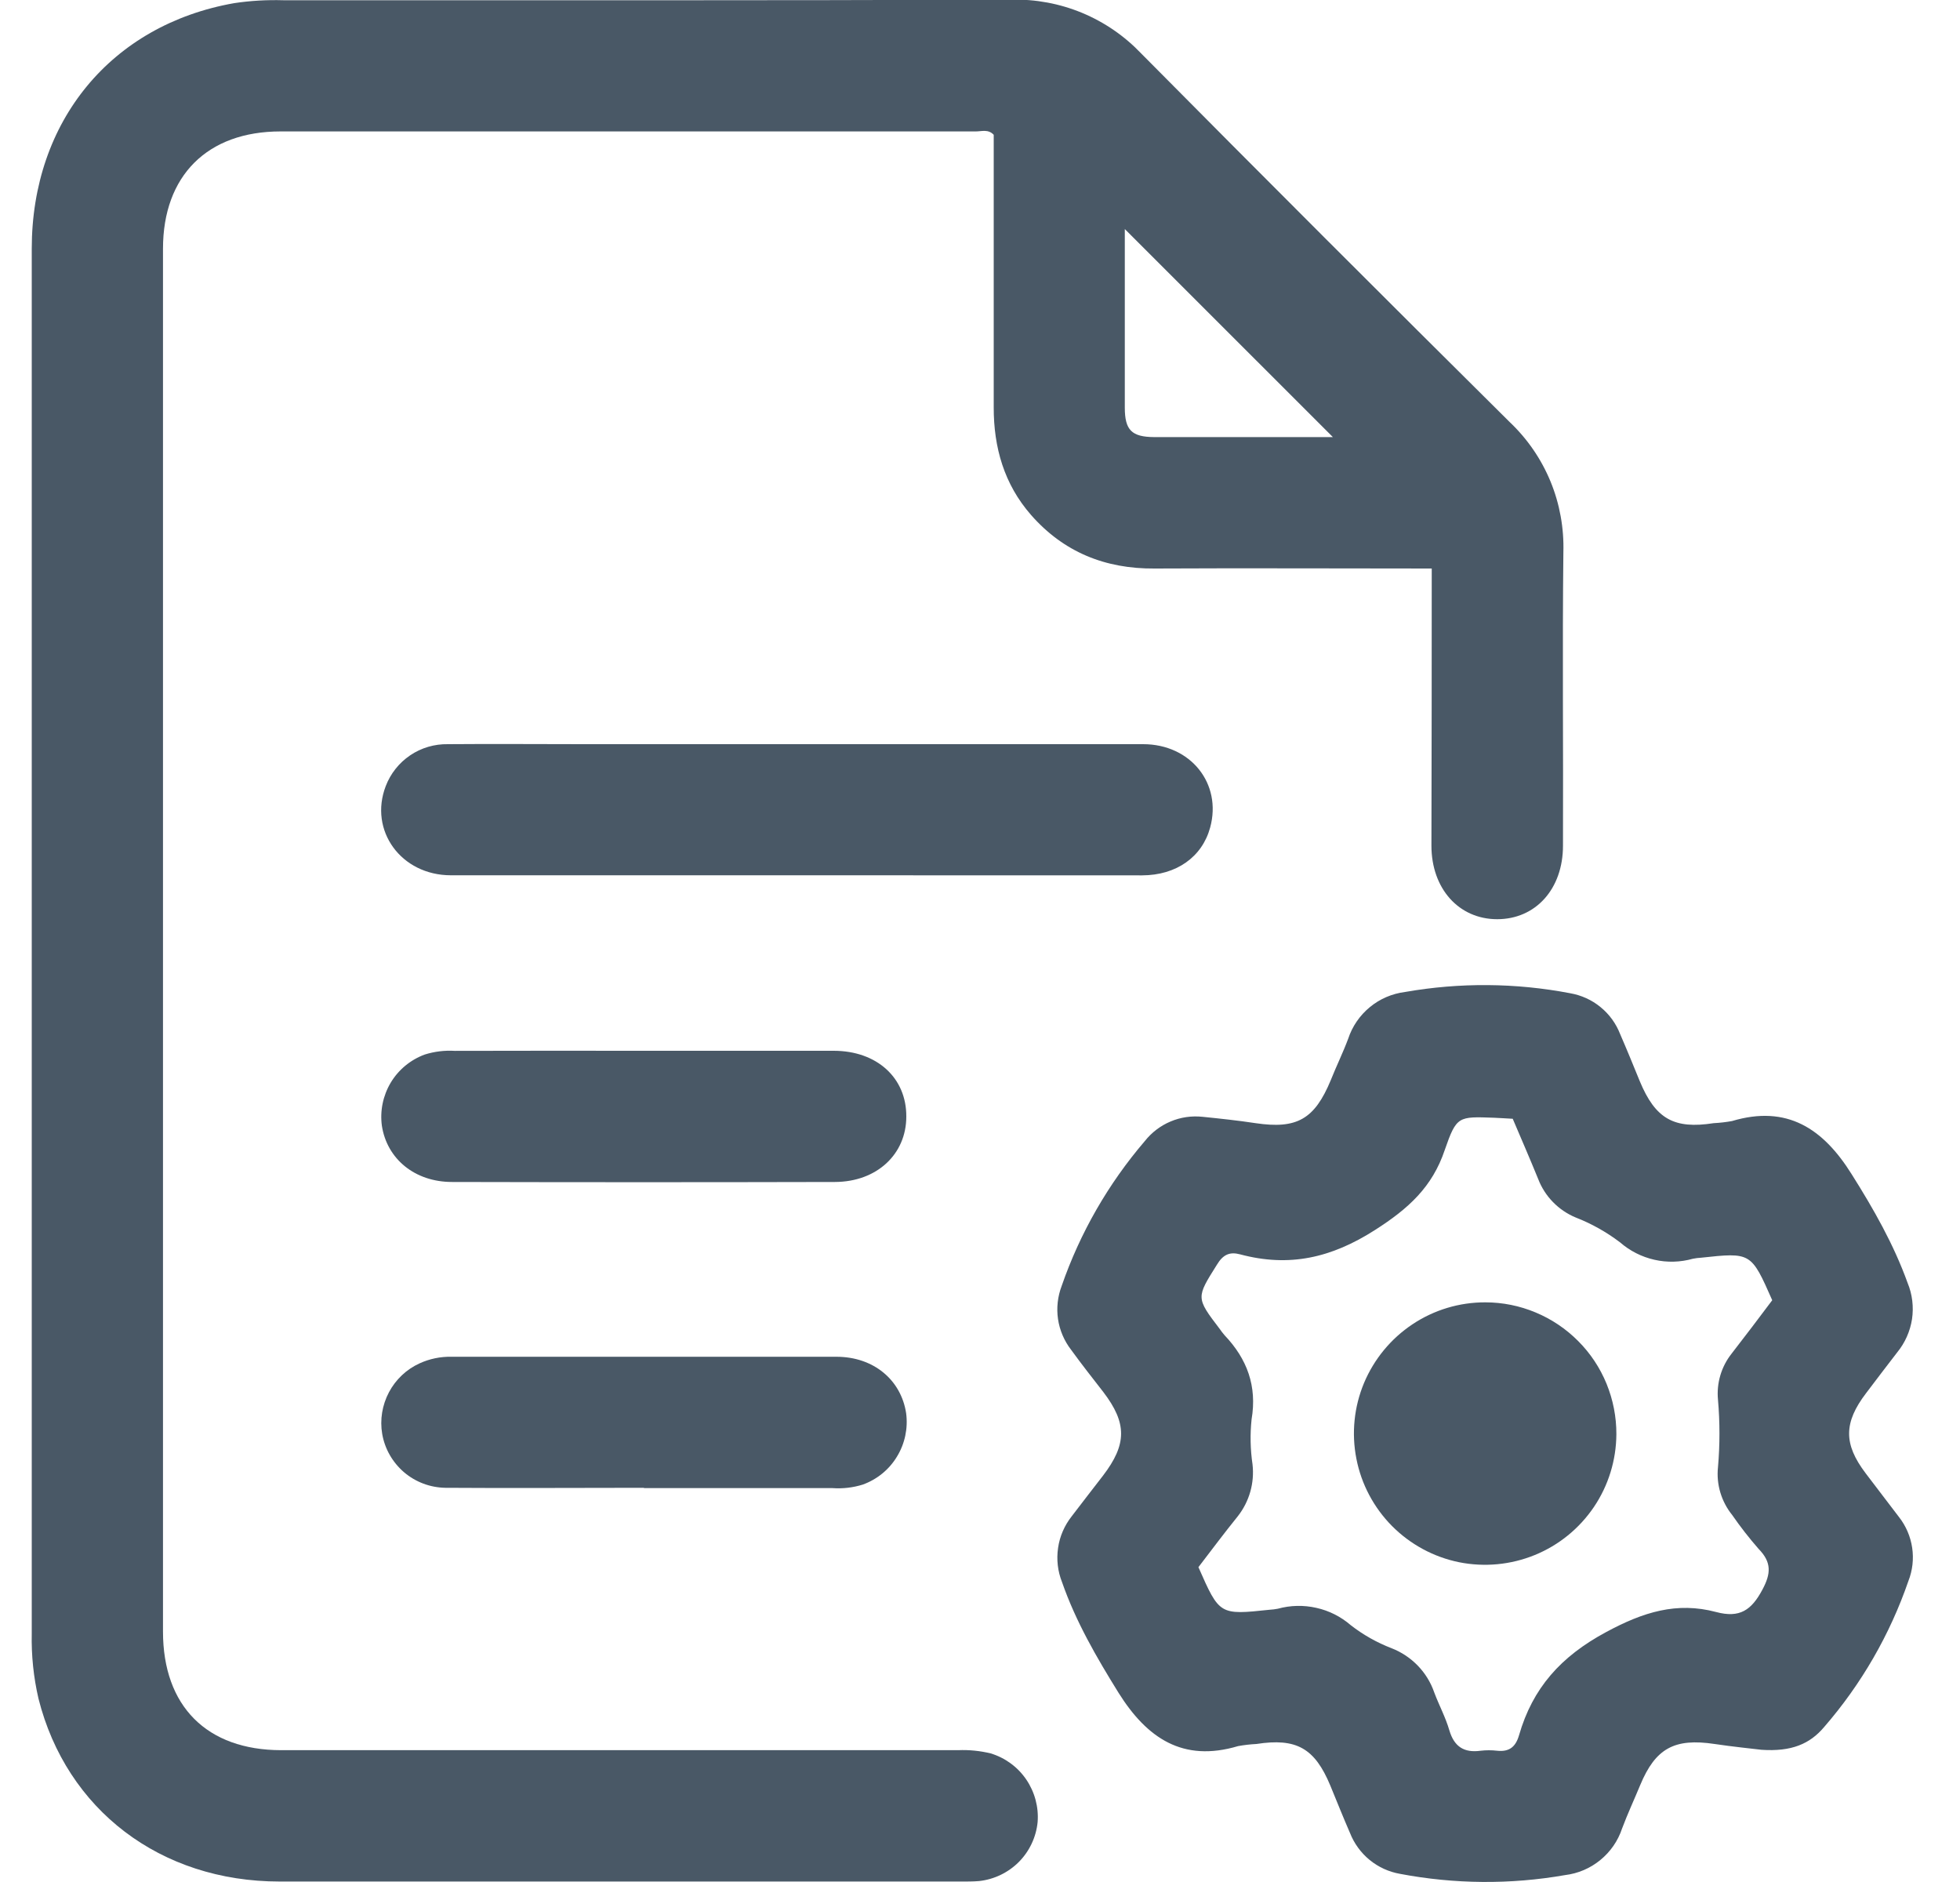
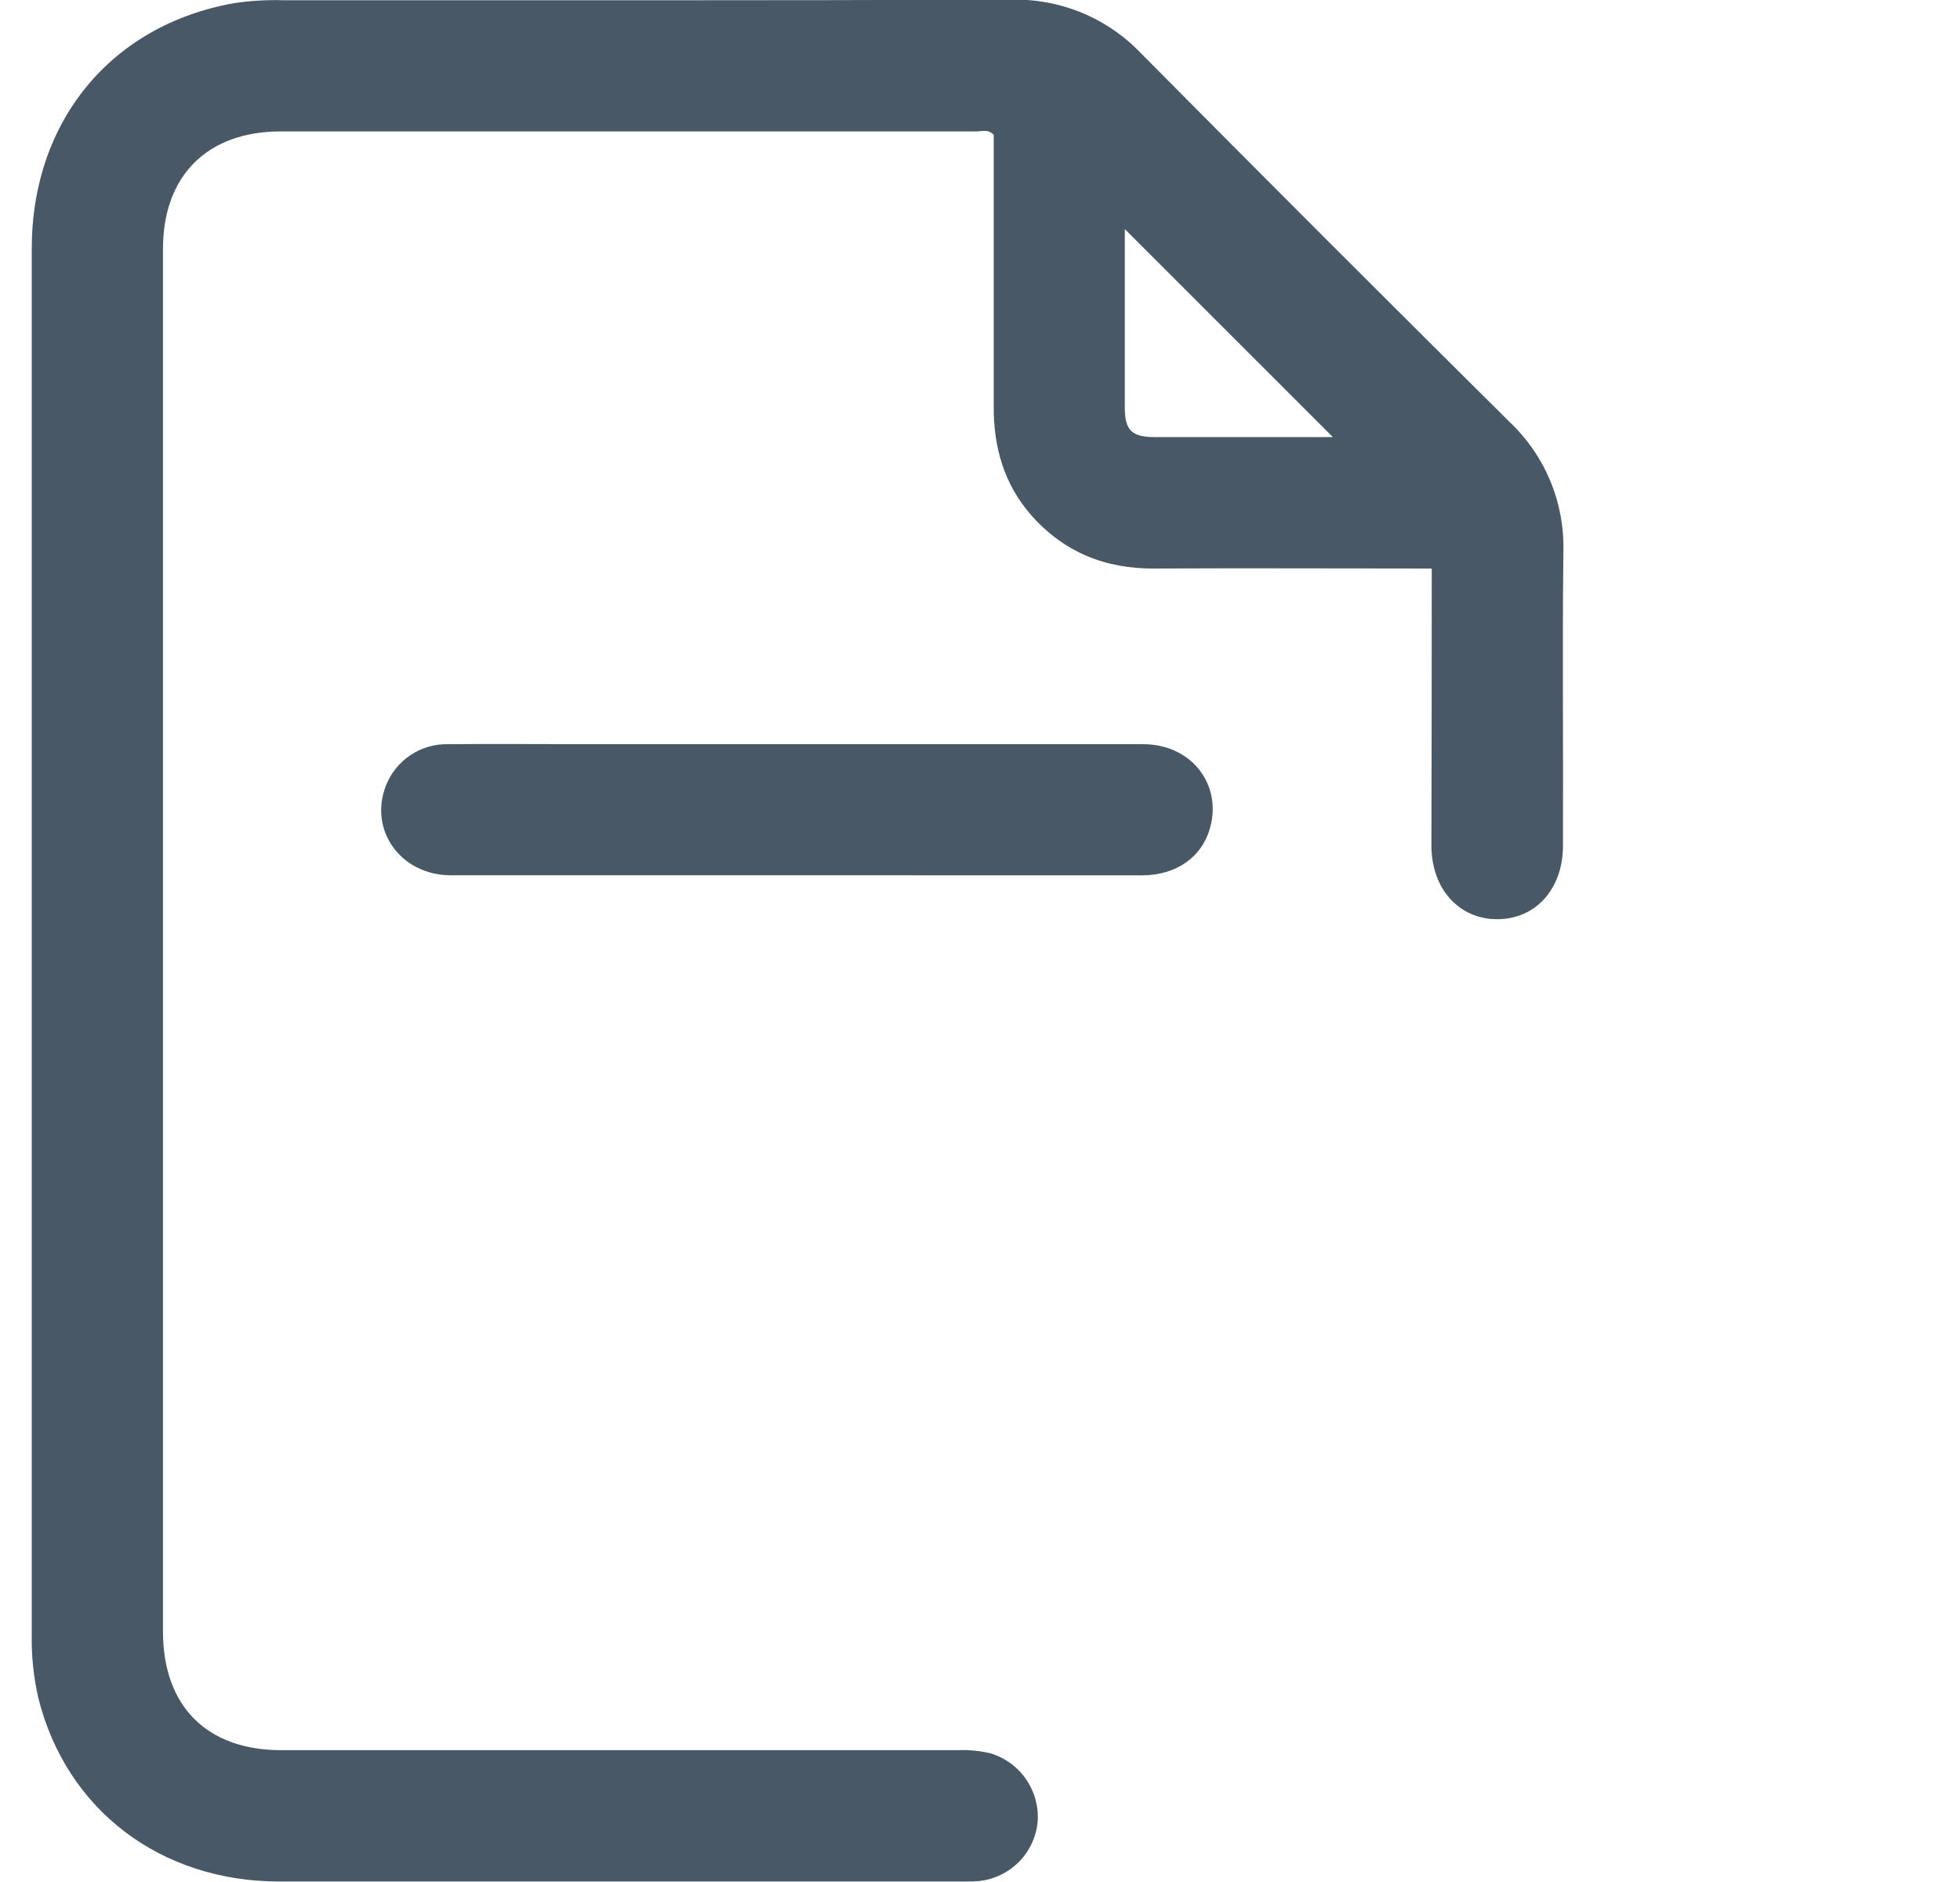
<svg xmlns="http://www.w3.org/2000/svg" width="25" height="24" viewBox="0 0 25 24" fill="none">
  <g clip-path="url(#clip0_2901_583)">
    <path d="M18.262 7.25C17.06 7.25 15.893 7.244 14.726 7.25C14.097 7.255 13.567 7.041 13.151 6.567C12.808 6.175 12.674 5.707 12.675 5.193C12.675 4.033 12.675 2.875 12.675 1.719C12.605 1.644 12.521 1.676 12.447 1.676C9.49 1.676 6.534 1.676 3.578 1.676C2.645 1.676 2.079 2.241 2.079 3.172C2.079 9.051 2.079 14.928 2.079 20.806C2.079 21.758 2.638 22.318 3.587 22.319C6.465 22.319 9.343 22.319 12.221 22.319C12.361 22.313 12.5 22.327 12.636 22.36C12.821 22.416 12.981 22.533 13.09 22.693C13.198 22.852 13.25 23.044 13.235 23.236C13.216 23.428 13.131 23.608 12.995 23.745C12.859 23.881 12.68 23.967 12.489 23.988C12.41 23.995 12.331 23.994 12.253 23.994C9.358 23.994 6.462 23.994 3.567 23.994C2.044 23.994 0.848 23.078 0.491 21.662C0.428 21.39 0.399 21.111 0.405 20.832C0.405 14.944 0.405 9.058 0.405 3.172C0.405 1.543 1.422 0.315 2.988 0.04C3.194 0.009 3.404 -0.003 3.613 0.003C6.709 0.003 9.805 0.007 12.9 -0.004C13.209 -0.012 13.517 0.046 13.802 0.164C14.088 0.283 14.345 0.46 14.558 0.684C16.117 2.257 17.684 3.823 19.257 5.383C19.482 5.596 19.659 5.854 19.777 6.14C19.895 6.427 19.95 6.735 19.941 7.044C19.927 8.291 19.941 9.538 19.936 10.785C19.936 11.337 19.587 11.722 19.097 11.722C18.608 11.722 18.258 11.333 18.258 10.784C18.261 9.617 18.262 8.449 18.262 7.25ZM14.347 2.921C14.347 3.69 14.347 4.442 14.347 5.198C14.347 5.486 14.436 5.572 14.721 5.574C15.261 5.574 15.8 5.574 16.34 5.574H17.001L14.347 2.921Z" fill="#495866" />
-     <path d="M22.468 22.314C22.337 22.298 22.103 22.275 21.87 22.24C21.358 22.163 21.116 22.295 20.921 22.764C20.845 22.948 20.76 23.13 20.69 23.317C20.638 23.475 20.541 23.615 20.412 23.72C20.283 23.826 20.127 23.892 19.962 23.912C19.265 24.034 18.552 24.028 17.857 23.896C17.715 23.871 17.581 23.81 17.47 23.719C17.358 23.627 17.272 23.509 17.219 23.374C17.132 23.175 17.052 22.973 16.969 22.772C16.77 22.293 16.536 22.161 16.026 22.24C15.947 22.244 15.869 22.253 15.792 22.267C15.088 22.477 14.63 22.166 14.267 21.587C13.987 21.136 13.721 20.678 13.546 20.175C13.491 20.037 13.474 19.886 13.496 19.739C13.517 19.591 13.578 19.453 13.67 19.336C13.802 19.162 13.936 18.991 14.069 18.818C14.375 18.418 14.376 18.149 14.074 17.753C13.934 17.573 13.794 17.395 13.662 17.213C13.574 17.099 13.516 16.964 13.495 16.821C13.474 16.678 13.491 16.532 13.542 16.398C13.776 15.722 14.136 15.096 14.601 14.553C14.688 14.443 14.801 14.356 14.93 14.302C15.059 14.247 15.2 14.227 15.34 14.242C15.566 14.265 15.791 14.289 16.015 14.323C16.541 14.401 16.767 14.274 16.974 13.775C17.044 13.599 17.129 13.426 17.196 13.247C17.248 13.089 17.344 12.949 17.473 12.843C17.601 12.737 17.757 12.671 17.922 12.65C18.619 12.528 19.332 12.533 20.027 12.666C20.17 12.691 20.303 12.751 20.415 12.843C20.527 12.934 20.613 13.053 20.665 13.187C20.752 13.387 20.834 13.588 20.916 13.789C21.115 14.268 21.352 14.402 21.858 14.323C21.937 14.319 22.015 14.31 22.092 14.296C22.795 14.086 23.255 14.393 23.618 14.974C23.898 15.418 24.154 15.867 24.332 16.361C24.392 16.506 24.411 16.666 24.388 16.822C24.364 16.977 24.299 17.124 24.199 17.246C24.065 17.418 23.935 17.592 23.803 17.765C23.515 18.142 23.514 18.415 23.796 18.787C23.936 18.974 24.082 19.16 24.222 19.346C24.311 19.46 24.369 19.595 24.39 19.738C24.411 19.88 24.395 20.026 24.342 20.161C24.106 20.846 23.741 21.478 23.266 22.025C23.085 22.239 22.851 22.34 22.468 22.314ZM15.286 19.985C15.555 20.596 15.555 20.596 16.195 20.528C16.23 20.526 16.265 20.522 16.299 20.515C16.459 20.471 16.628 20.467 16.79 20.504C16.953 20.54 17.103 20.616 17.229 20.725C17.387 20.848 17.563 20.947 17.75 21.019C17.876 21.068 17.99 21.144 18.084 21.241C18.178 21.338 18.25 21.455 18.294 21.583C18.355 21.746 18.439 21.901 18.487 22.067C18.549 22.276 18.676 22.355 18.886 22.326C18.955 22.318 19.026 22.318 19.096 22.326C19.249 22.342 19.331 22.28 19.375 22.13C19.549 21.526 19.908 21.124 20.486 20.813C20.96 20.557 21.388 20.424 21.889 20.557C22.191 20.638 22.341 20.532 22.479 20.273C22.59 20.067 22.598 19.923 22.432 19.753C22.311 19.615 22.199 19.471 22.095 19.321C21.956 19.149 21.89 18.93 21.913 18.711C21.938 18.424 21.938 18.136 21.913 17.85C21.893 17.639 21.955 17.429 22.086 17.263C22.262 17.036 22.436 16.807 22.605 16.581C22.335 15.97 22.335 15.97 21.696 16.039C21.661 16.041 21.627 16.045 21.593 16.052C21.433 16.097 21.264 16.102 21.102 16.065C20.939 16.028 20.789 15.952 20.664 15.843C20.49 15.711 20.299 15.604 20.096 15.525C19.988 15.48 19.89 15.413 19.808 15.329C19.726 15.245 19.662 15.145 19.62 15.036C19.515 14.778 19.404 14.523 19.295 14.267C19.214 14.263 19.135 14.257 19.058 14.254C18.601 14.238 18.579 14.23 18.428 14.665C18.269 15.139 17.962 15.415 17.539 15.685C16.98 16.043 16.442 16.163 15.818 15.996C15.688 15.961 15.601 15.996 15.522 16.128C15.259 16.547 15.252 16.547 15.556 16.945C15.576 16.974 15.597 17.001 15.62 17.028C15.907 17.33 16.036 17.676 15.964 18.101C15.944 18.291 15.948 18.484 15.976 18.674C16.003 18.91 15.936 19.147 15.789 19.335C15.62 19.544 15.453 19.767 15.286 19.985Z" fill="#495866" />
    <path d="M10.173 11.162C8.699 11.162 7.225 11.162 5.752 11.162C5.115 11.162 4.703 10.591 4.92 10.025C4.981 9.865 5.09 9.728 5.232 9.632C5.374 9.536 5.542 9.487 5.713 9.49C6.289 9.485 6.865 9.49 7.44 9.49C9.821 9.49 12.201 9.49 14.581 9.49C15.188 9.49 15.588 9.994 15.436 10.552C15.334 10.928 15.006 11.162 14.567 11.163C13.103 11.163 11.638 11.163 10.173 11.162Z" fill="#495866" />
-     <path d="M8.203 13.4C9.013 13.4 9.823 13.4 10.633 13.4C11.186 13.4 11.563 13.746 11.56 14.239C11.56 14.721 11.182 15.071 10.651 15.073C9.02 15.077 7.391 15.077 5.765 15.073C5.291 15.073 4.936 14.779 4.871 14.357C4.845 14.166 4.885 13.972 4.984 13.806C5.083 13.641 5.236 13.515 5.417 13.448C5.541 13.409 5.672 13.393 5.802 13.401C6.602 13.399 7.402 13.399 8.203 13.4Z" fill="#495866" />
-     <path d="M8.214 18.973C7.37 18.973 6.525 18.979 5.681 18.973C5.487 18.97 5.301 18.9 5.154 18.775C5.007 18.649 4.908 18.477 4.875 18.286C4.844 18.104 4.875 17.918 4.961 17.755C5.047 17.592 5.185 17.462 5.352 17.386C5.479 17.328 5.618 17.299 5.757 17.302C7.394 17.302 9.032 17.302 10.669 17.302C11.143 17.302 11.494 17.598 11.558 18.023C11.583 18.215 11.542 18.41 11.441 18.575C11.341 18.741 11.187 18.866 11.005 18.932C10.88 18.971 10.749 18.986 10.619 18.977C9.817 18.977 9.016 18.977 8.214 18.977V18.973Z" fill="#495866" />
-     <path d="M20.617 18.29C20.615 18.62 20.516 18.943 20.331 19.217C20.145 19.492 19.883 19.705 19.577 19.83C19.271 19.955 18.935 19.987 18.61 19.922C18.286 19.856 17.989 19.695 17.756 19.461C17.523 19.226 17.364 18.927 17.301 18.603C17.237 18.278 17.271 17.942 17.398 17.637C17.526 17.332 17.741 17.071 18.016 16.888C18.292 16.704 18.615 16.607 18.946 16.608C19.166 16.608 19.384 16.652 19.587 16.737C19.791 16.822 19.975 16.946 20.13 17.102C20.286 17.258 20.409 17.444 20.492 17.647C20.575 17.851 20.618 18.069 20.617 18.29Z" fill="#495866" />
  </g>
  <defs>
    <clipPath id="clip0_2901_583">
      <rect width="23.996" height="24" fill="white" transform="translate(0.402 -3.05176e-05)" />
    </clipPath>
  </defs>
</svg>